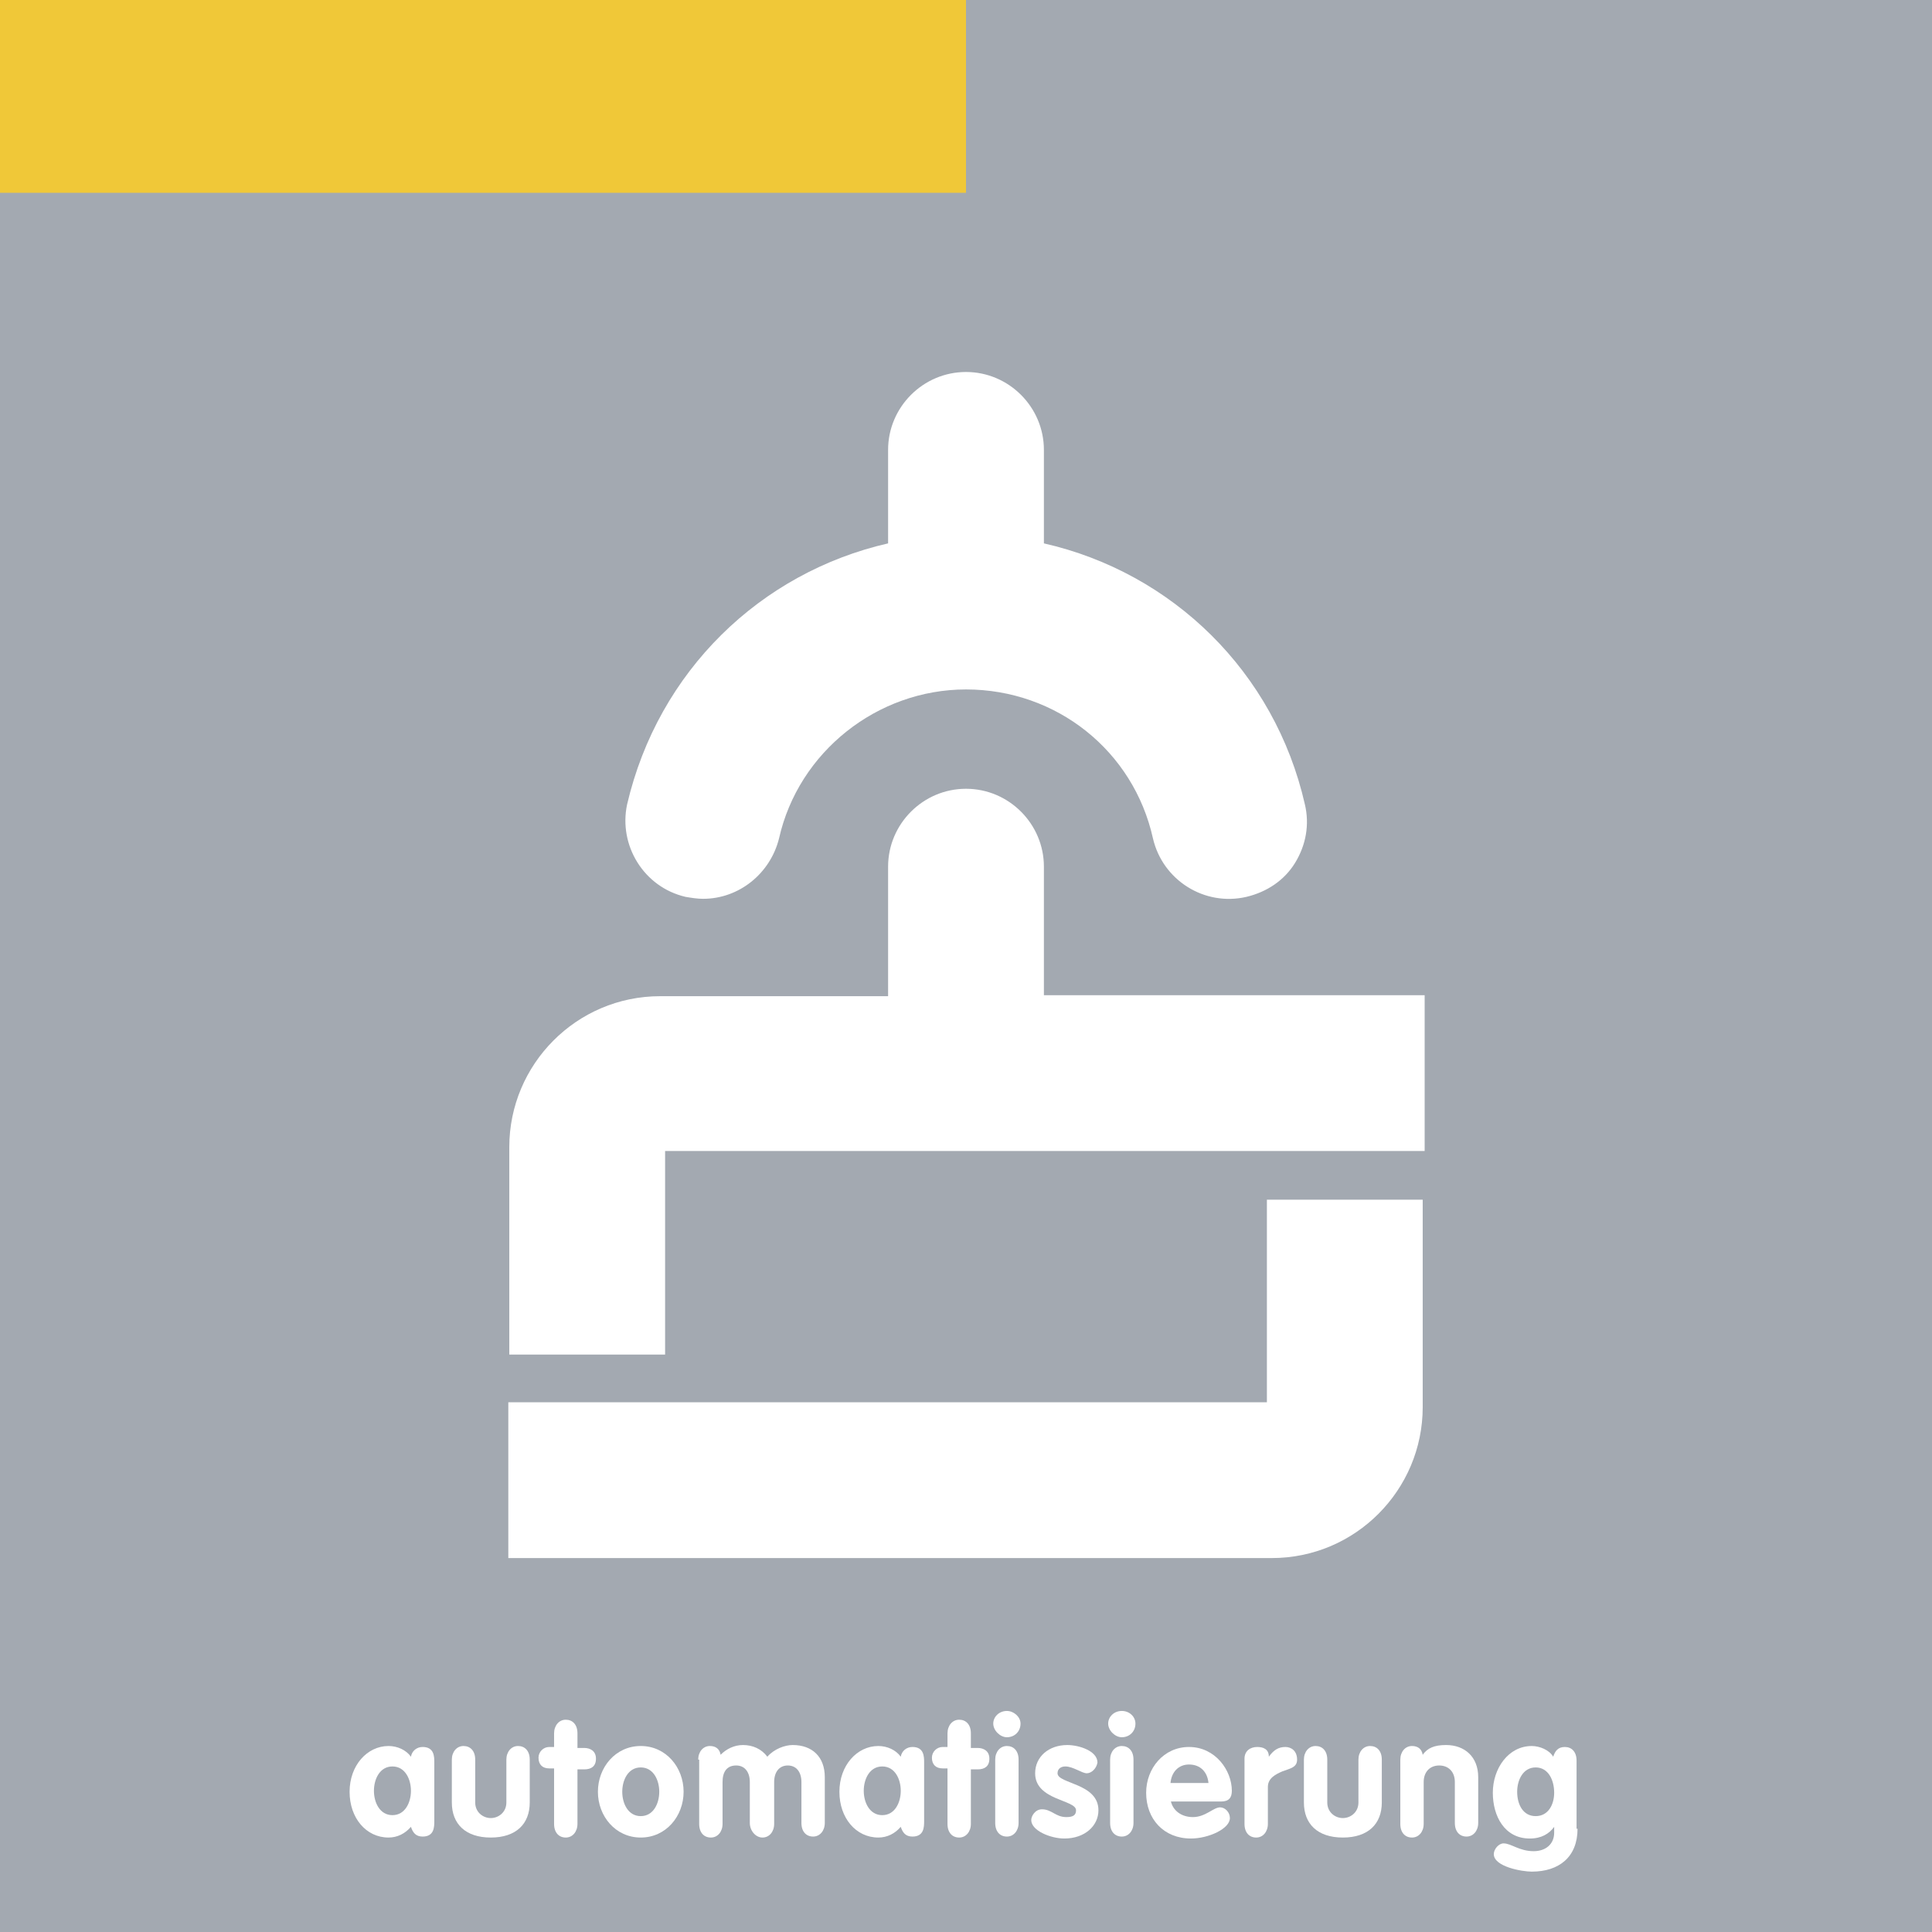
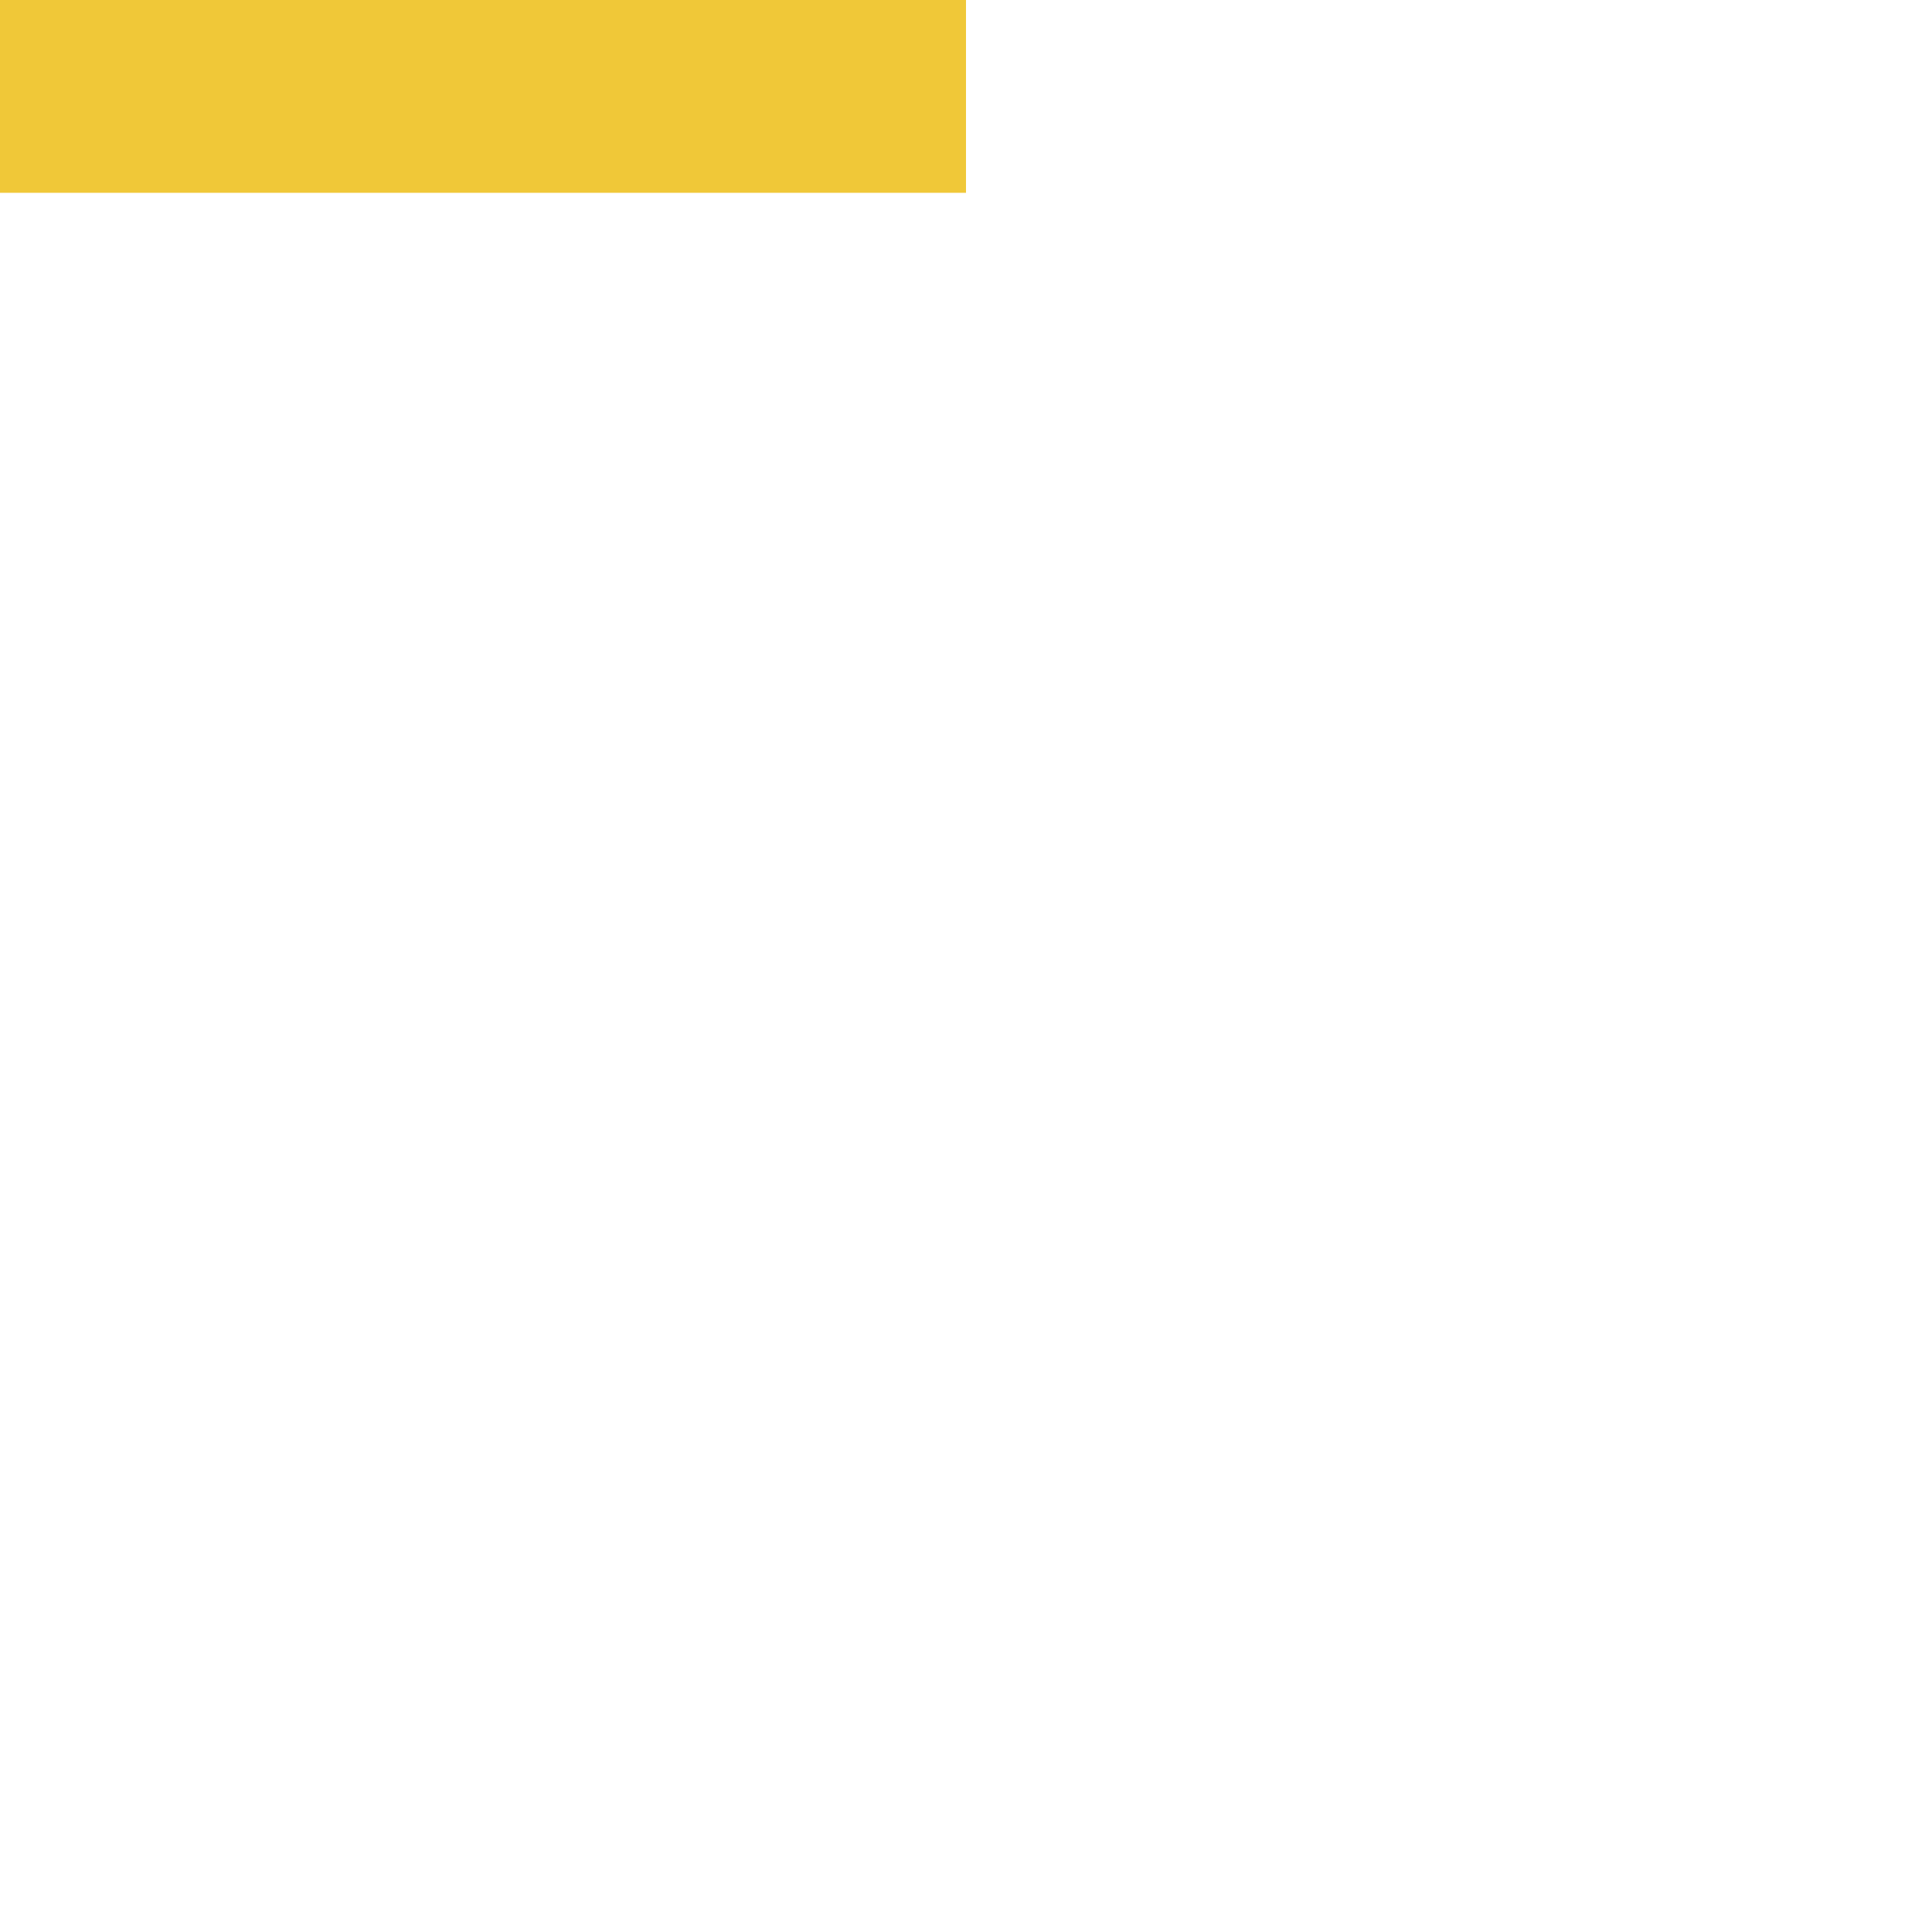
<svg xmlns="http://www.w3.org/2000/svg" version="1.1" x="0px" y="0px" viewBox="0 0 198.4 198.4" style="enable-background:new 0 0 198.4 198.4;" xml:space="preserve">
  <style type="text/css">
	.st0{fill-rule:evenodd;clip-rule:evenodd;fill:#A3A9B1;}
	.st1{fill:#FFFFFF;}
	.st2{fill-rule:evenodd;clip-rule:evenodd;fill:#F0C838;}
</style>
-   <rect x="0" y="0" class="st0" width="198.4" height="198.4" />
  <g>
    <path class="st1" d="M44.6,187c0,0.6,0,1.6-1.2,1.6c-0.7,0-1-0.4-1.2-1c-0.6,0.7-1.4,1.1-2.3,1.1c-2.3,0-4-2-4-4.7   c0-2.7,1.8-4.7,4-4.7c0.9,0,1.8,0.4,2.3,1.1c0.1-0.6,0.6-1,1.2-1c1.2,0,1.2,1,1.2,1.6V187z M40.3,186.4c1.3,0,1.9-1.3,1.9-2.5   s-0.6-2.5-1.9-2.5c-1.3,0-1.9,1.3-1.9,2.5S39,186.4,40.3,186.4z" />
    <path class="st1" d="M46.4,180.7c0-0.8,0.5-1.4,1.2-1.4s1.2,0.5,1.2,1.4v4.4c0,1,0.8,1.6,1.6,1.6c0.8,0,1.6-0.6,1.6-1.6v-4.4   c0-0.8,0.5-1.4,1.2-1.4s1.2,0.5,1.2,1.4v4.4c0,2.2-1.4,3.6-4,3.6s-4-1.4-4-3.6V180.7z" />
    <path class="st1" d="M56.9,181.6h-0.5c-0.7,0-1.1-0.4-1.1-1.1c0-0.6,0.5-1.1,1.1-1.1h0.5V178c0-0.8,0.5-1.4,1.2-1.4   s1.2,0.5,1.2,1.4v1.5h0.7c0.6,0,1.2,0.3,1.2,1.1c0,0.8-0.5,1.1-1.2,1.1h-0.7v5.6c0,0.8-0.5,1.4-1.2,1.4s-1.2-0.5-1.2-1.4V181.6z" />
    <path class="st1" d="M70.2,184c0,2.5-1.8,4.7-4.4,4.7s-4.4-2.2-4.4-4.7c0-2.5,1.8-4.7,4.4-4.7S70.2,181.5,70.2,184z M63.9,184   c0,1.2,0.6,2.5,1.9,2.5s1.9-1.3,1.9-2.5s-0.6-2.5-1.9-2.5S63.9,182.8,63.9,184z" />
    <path class="st1" d="M71.7,180.7c0-0.8,0.5-1.4,1.2-1.4c0.6,0,1,0.3,1.1,0.9c0.6-0.6,1.4-1,2.3-1c1,0,1.9,0.4,2.5,1.2   c0.7-0.8,1.8-1.2,2.6-1.2c2,0,3.3,1.2,3.3,3.3v4.7c0,0.8-0.5,1.4-1.2,1.4s-1.2-0.5-1.2-1.4V183c0-1-0.5-1.7-1.4-1.7   c-0.9,0-1.4,0.7-1.4,1.7v4.3c0,0.8-0.5,1.4-1.2,1.4S77,188,77,187.2V183c0-1-0.5-1.7-1.4-1.7c-1,0-1.4,0.7-1.4,1.7v4.3   c0,0.8-0.5,1.4-1.2,1.4s-1.2-0.5-1.2-1.4V180.7z" />
    <path class="st1" d="M94.9,187c0,0.6,0,1.6-1.2,1.6c-0.7,0-1-0.4-1.2-1c-0.6,0.7-1.4,1.1-2.3,1.1c-2.3,0-4-2-4-4.7   c0-2.7,1.8-4.7,4-4.7c0.9,0,1.8,0.4,2.3,1.1c0.1-0.6,0.6-1,1.2-1c1.2,0,1.2,1,1.2,1.6V187z M90.6,186.4c1.3,0,1.9-1.3,1.9-2.5   s-0.6-2.5-1.9-2.5c-1.3,0-1.9,1.3-1.9,2.5S89.3,186.4,90.6,186.4z" />
    <path class="st1" d="M97.3,181.6h-0.5c-0.7,0-1.1-0.4-1.1-1.1c0-0.6,0.5-1.1,1.1-1.1h0.5V178c0-0.8,0.5-1.4,1.2-1.4   s1.2,0.5,1.2,1.4v1.5h0.7c0.6,0,1.2,0.3,1.2,1.1c0,0.8-0.5,1.1-1.2,1.1h-0.7v5.6c0,0.8-0.5,1.4-1.2,1.4s-1.2-0.5-1.2-1.4V181.6z" />
    <path class="st1" d="M104.8,177c0,0.8-0.6,1.4-1.4,1.4c-0.7,0-1.4-0.7-1.4-1.4c0-0.7,0.6-1.3,1.4-1.3   C104.1,175.7,104.8,176.3,104.8,177z M102.2,180.7c0-0.8,0.5-1.4,1.2-1.4s1.2,0.5,1.2,1.4v6.5c0,0.8-0.5,1.4-1.2,1.4   s-1.2-0.5-1.2-1.4V180.7z" />
-     <path class="st1" d="M111.6,182.1c-0.5,0-1.4-0.7-2.2-0.7c-0.4,0-0.8,0.2-0.8,0.7c0,1.1,4.2,1,4.2,3.8c0,1.6-1.4,2.9-3.5,2.9   c-1.4,0-3.4-0.8-3.4-1.9c0-0.4,0.4-1.1,1.1-1.1c1,0,1.4,0.8,2.5,0.8c0.7,0,1-0.2,1-0.7c0-1.1-4.2-1-4.2-3.8c0-1.7,1.4-2.9,3.3-2.9   c1.2,0,3.1,0.6,3.1,1.8C112.6,181.6,112.1,182.1,111.6,182.1z" />
-     <path class="st1" d="M116.6,177c0,0.8-0.6,1.4-1.4,1.4c-0.7,0-1.4-0.7-1.4-1.4c0-0.7,0.6-1.3,1.4-1.3   C116,175.7,116.6,176.3,116.6,177z M114,180.7c0-0.8,0.5-1.4,1.2-1.4s1.2,0.5,1.2,1.4v6.5c0,0.8-0.5,1.4-1.2,1.4s-1.2-0.5-1.2-1.4   V180.7z" />
+     <path class="st1" d="M111.6,182.1c-0.5,0-1.4-0.7-2.2-0.7c-0.4,0-0.8,0.2-0.8,0.7c0,1.1,4.2,1,4.2,3.8c0,1.6-1.4,2.9-3.5,2.9   c-1.4,0-3.4-0.8-3.4-1.9c0-0.4,0.4-1.1,1.1-1.1c1,0,1.4,0.8,2.5,0.8c0.7,0,1-0.2,1-0.7c0-1.7,1.4-2.9,3.3-2.9   c1.2,0,3.1,0.6,3.1,1.8C112.6,181.6,112.1,182.1,111.6,182.1z" />
    <path class="st1" d="M120.2,184.8c0.2,1.2,1.2,1.8,2.3,1.8c1.3,0,2.1-1,2.8-1c0.5,0,1,0.5,1,1.1c0,1.1-2.2,2.1-4,2.1   c-2.8,0-4.6-2-4.6-4.7c0-2.5,1.8-4.7,4.4-4.7c2.7,0,4.4,2.4,4.4,4.5c0,0.7-0.3,1.1-1.1,1.1H120.2z M124.1,183.1   c-0.1-1.1-0.8-1.9-2-1.9c-1.1,0-1.8,0.8-1.9,1.9H124.1z" />
    <path class="st1" d="M127.8,180.6c0-0.8,0.6-1.2,1.3-1.2c0.6,0,1.2,0.2,1.2,1h0c0.5-0.7,1-1,1.7-1c0.6,0,1.2,0.4,1.2,1.3   c0,0.8-0.7,0.9-1.5,1.2c-0.7,0.3-1.5,0.7-1.5,1.6v3.8c0,0.8-0.5,1.4-1.2,1.4s-1.2-0.5-1.2-1.4V180.6z" />
-     <path class="st1" d="M133.9,180.7c0-0.8,0.5-1.4,1.2-1.4s1.2,0.5,1.2,1.4v4.4c0,1,0.8,1.6,1.6,1.6c0.8,0,1.6-0.6,1.6-1.6v-4.4   c0-0.8,0.5-1.4,1.2-1.4s1.2,0.5,1.2,1.4v4.4c0,2.2-1.4,3.6-4,3.6s-4-1.4-4-3.6V180.7z" />
    <path class="st1" d="M143.8,180.7c0-0.8,0.5-1.4,1.2-1.4c0.6,0,1,0.3,1.1,0.9c0.5-0.7,1.2-1,2.4-1c1.9,0,3.3,1.2,3.3,3.3v4.7   c0,0.8-0.5,1.4-1.2,1.4s-1.2-0.5-1.2-1.4V183c0-1.1-0.7-1.7-1.6-1.7c-1,0-1.6,0.7-1.6,1.7v4.3c0,0.8-0.5,1.4-1.2,1.4   s-1.2-0.5-1.2-1.4V180.7z" />
    <path class="st1" d="M162,187.8c0,2.9-1.9,4.4-4.7,4.4c-1,0-3.9-0.5-3.9-1.8c0-0.5,0.5-1.1,1-1.1c0.8,0,1.6,0.8,3.1,0.8   c1.2,0,2.1-0.7,2.1-1.9v-0.6h0c-0.5,0.7-1.3,1.2-2.5,1.2c-2.6,0-3.8-2.3-3.8-4.7c0-2.5,1.6-4.8,4-4.8c0.8,0,1.8,0.4,2.2,1.1   c0.2-0.6,0.5-1,1.2-1c0.7,0,1.2,0.5,1.2,1.4V187.8z M157.7,181.5c-1.3,0-1.9,1.3-1.9,2.5c0,1.3,0.6,2.5,1.9,2.5   c1.3,0,1.9-1.2,1.9-2.4C159.6,182.8,159,181.5,157.7,181.5z" />
  </g>
  <g>
    <path class="st1" d="M107.2,102.3V89c0-4.4-3.6-8-8-8c-4.4,0-8,3.6-8,8v13.3H67.8c-8.6,0-15.5,7-15.5,15.5v21.3h16v-20.9h78v-16   H107.2z" />
-     <path class="st1" d="M130.2,144h-78v16h78.4c8.6,0,15.5-7,15.5-15.5v-21.3h-16V144z" />
-     <path class="st1" d="M70.4,92.1c0.6,0.1,1.2,0.2,1.8,0.2c3.7,0,6.9-2.6,7.8-6.2c2-8.9,10.1-15.3,19.2-15.3   c9.3,0,17.2,6.3,19.2,15.3c1,4.3,5.3,7,9.6,6c2.1-0.5,3.9-1.7,5-3.5c1.1-1.8,1.5-3.9,1-6c-3.1-13.6-13.6-23.8-26.8-26.8v-9.6   c0-4.4-3.6-8-8-8c-4.4,0-8,3.6-8,8v9.6c-13.1,3-23.6,13.1-26.8,26.8C63.5,86.8,66.1,91.1,70.4,92.1z" />
  </g>
  <rect x="0" class="st2" width="99.2" height="19.8" />
</svg>